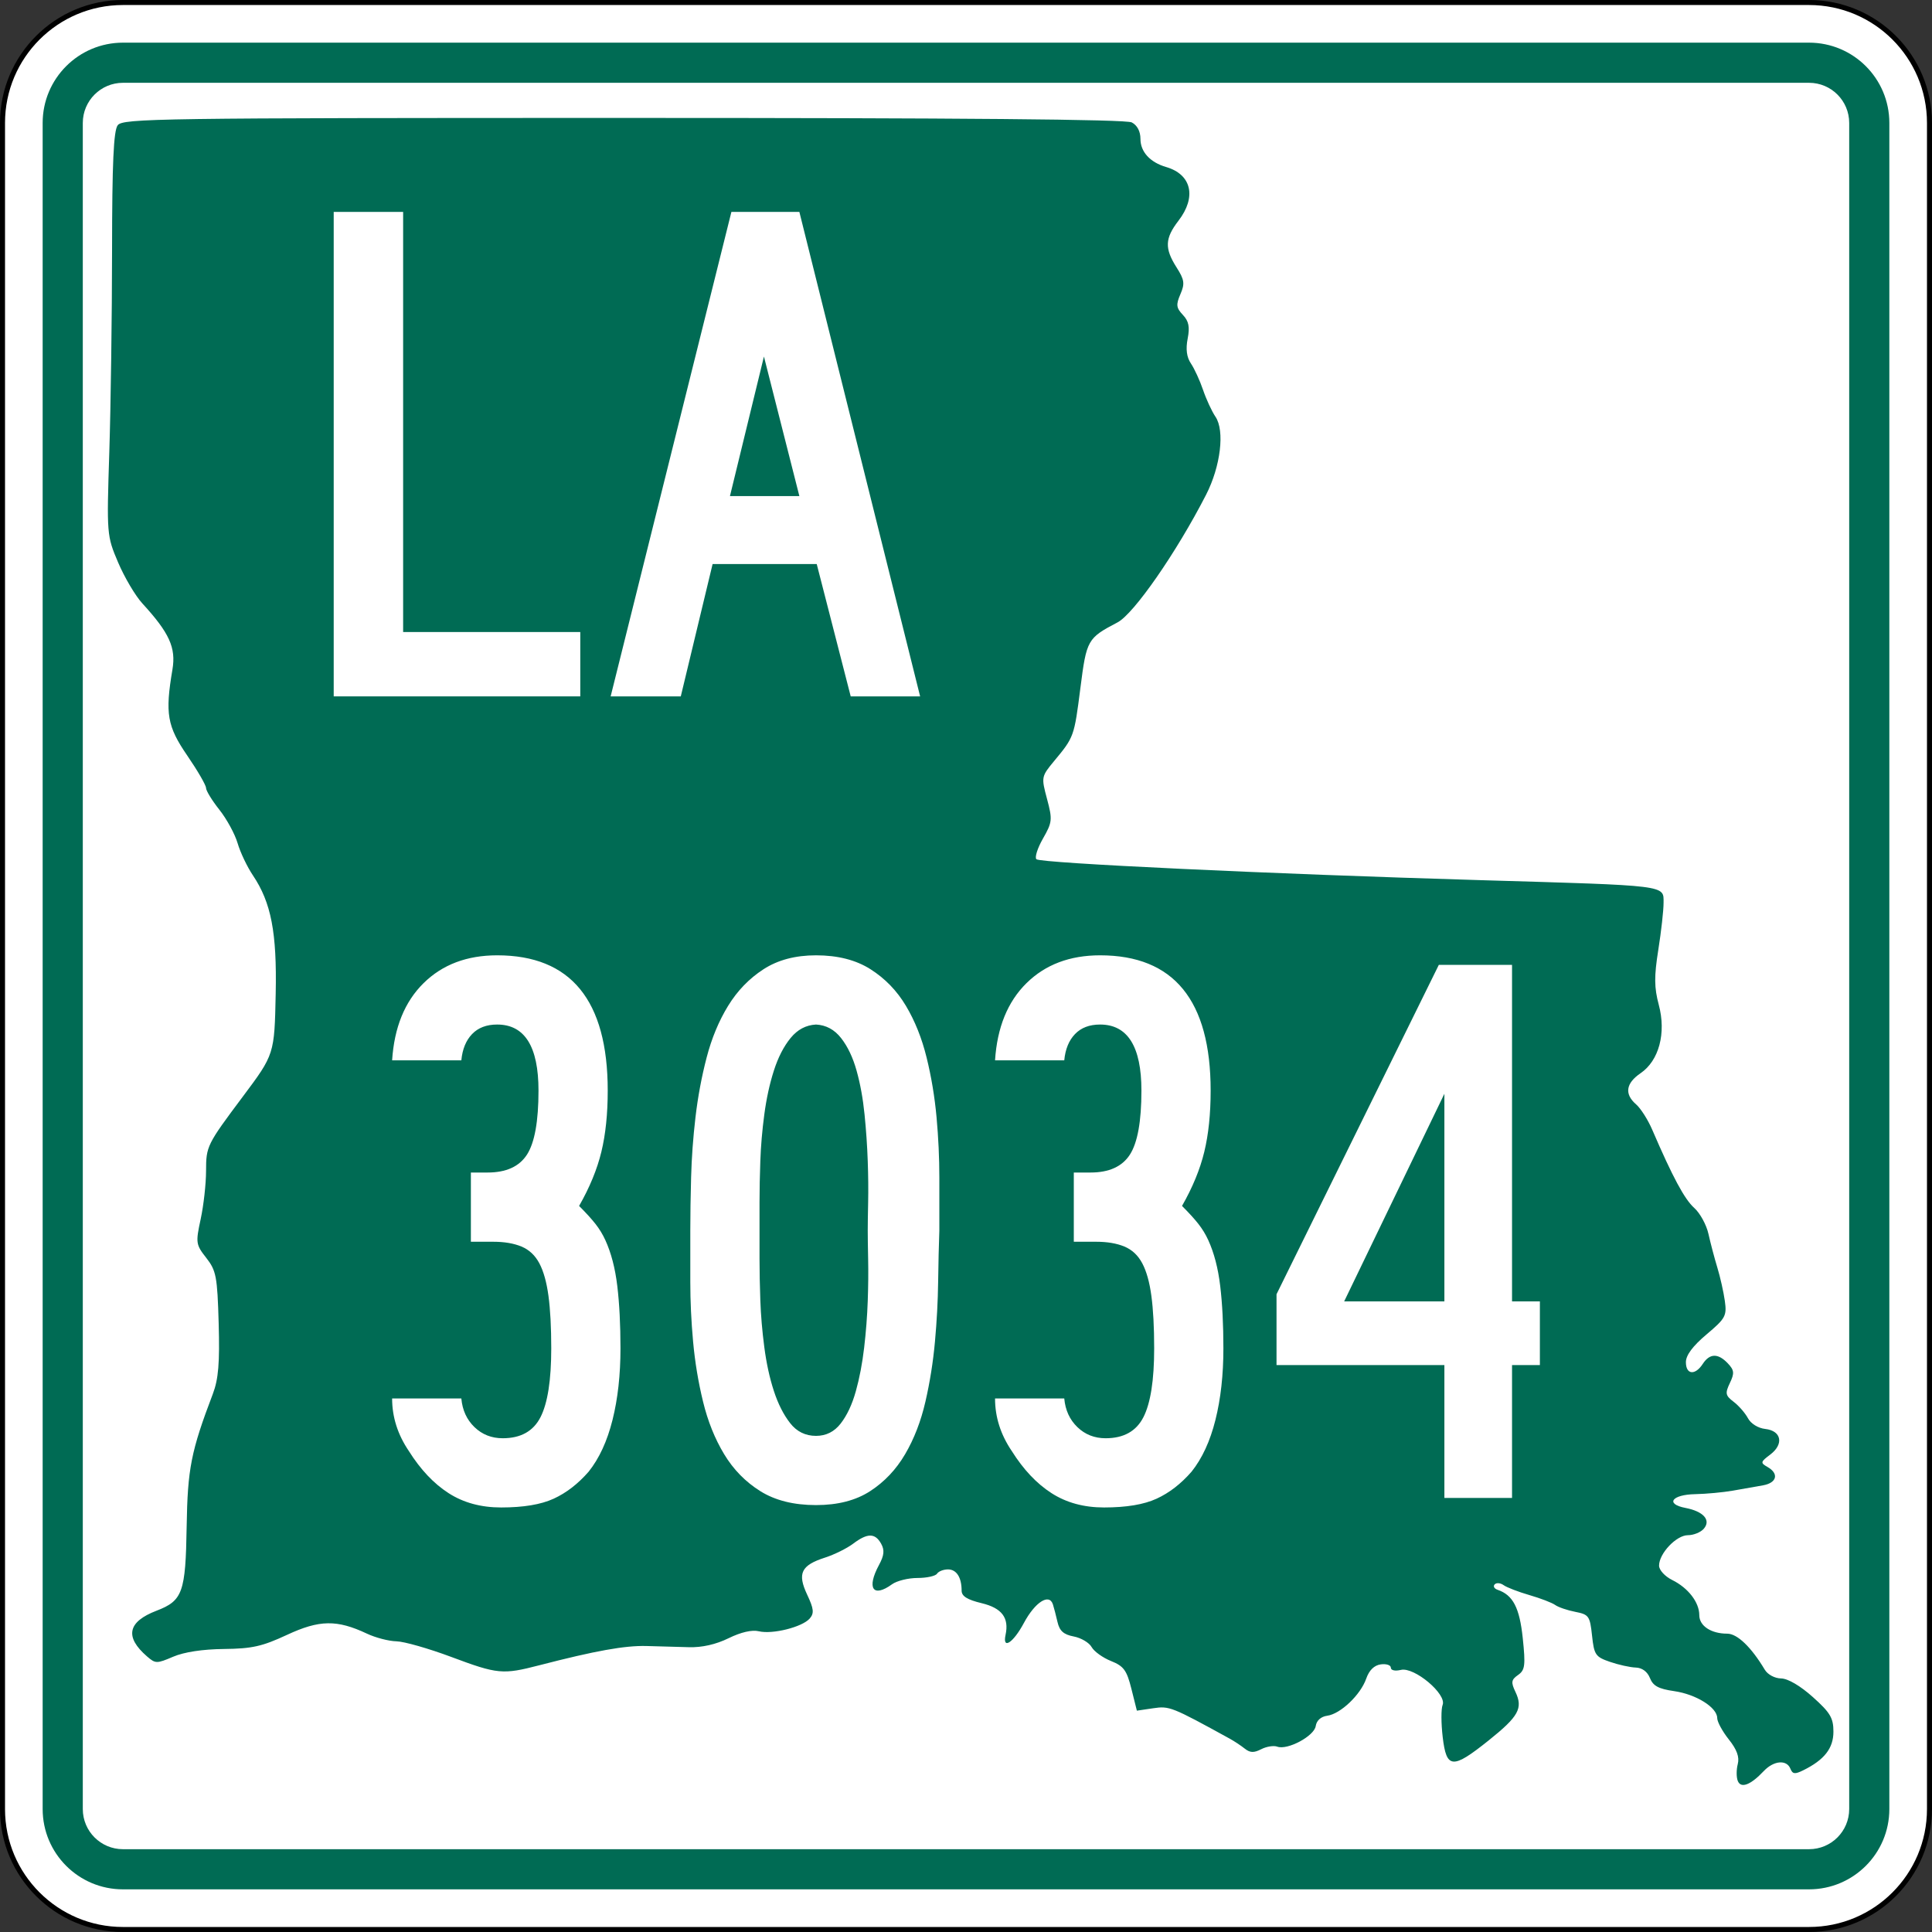
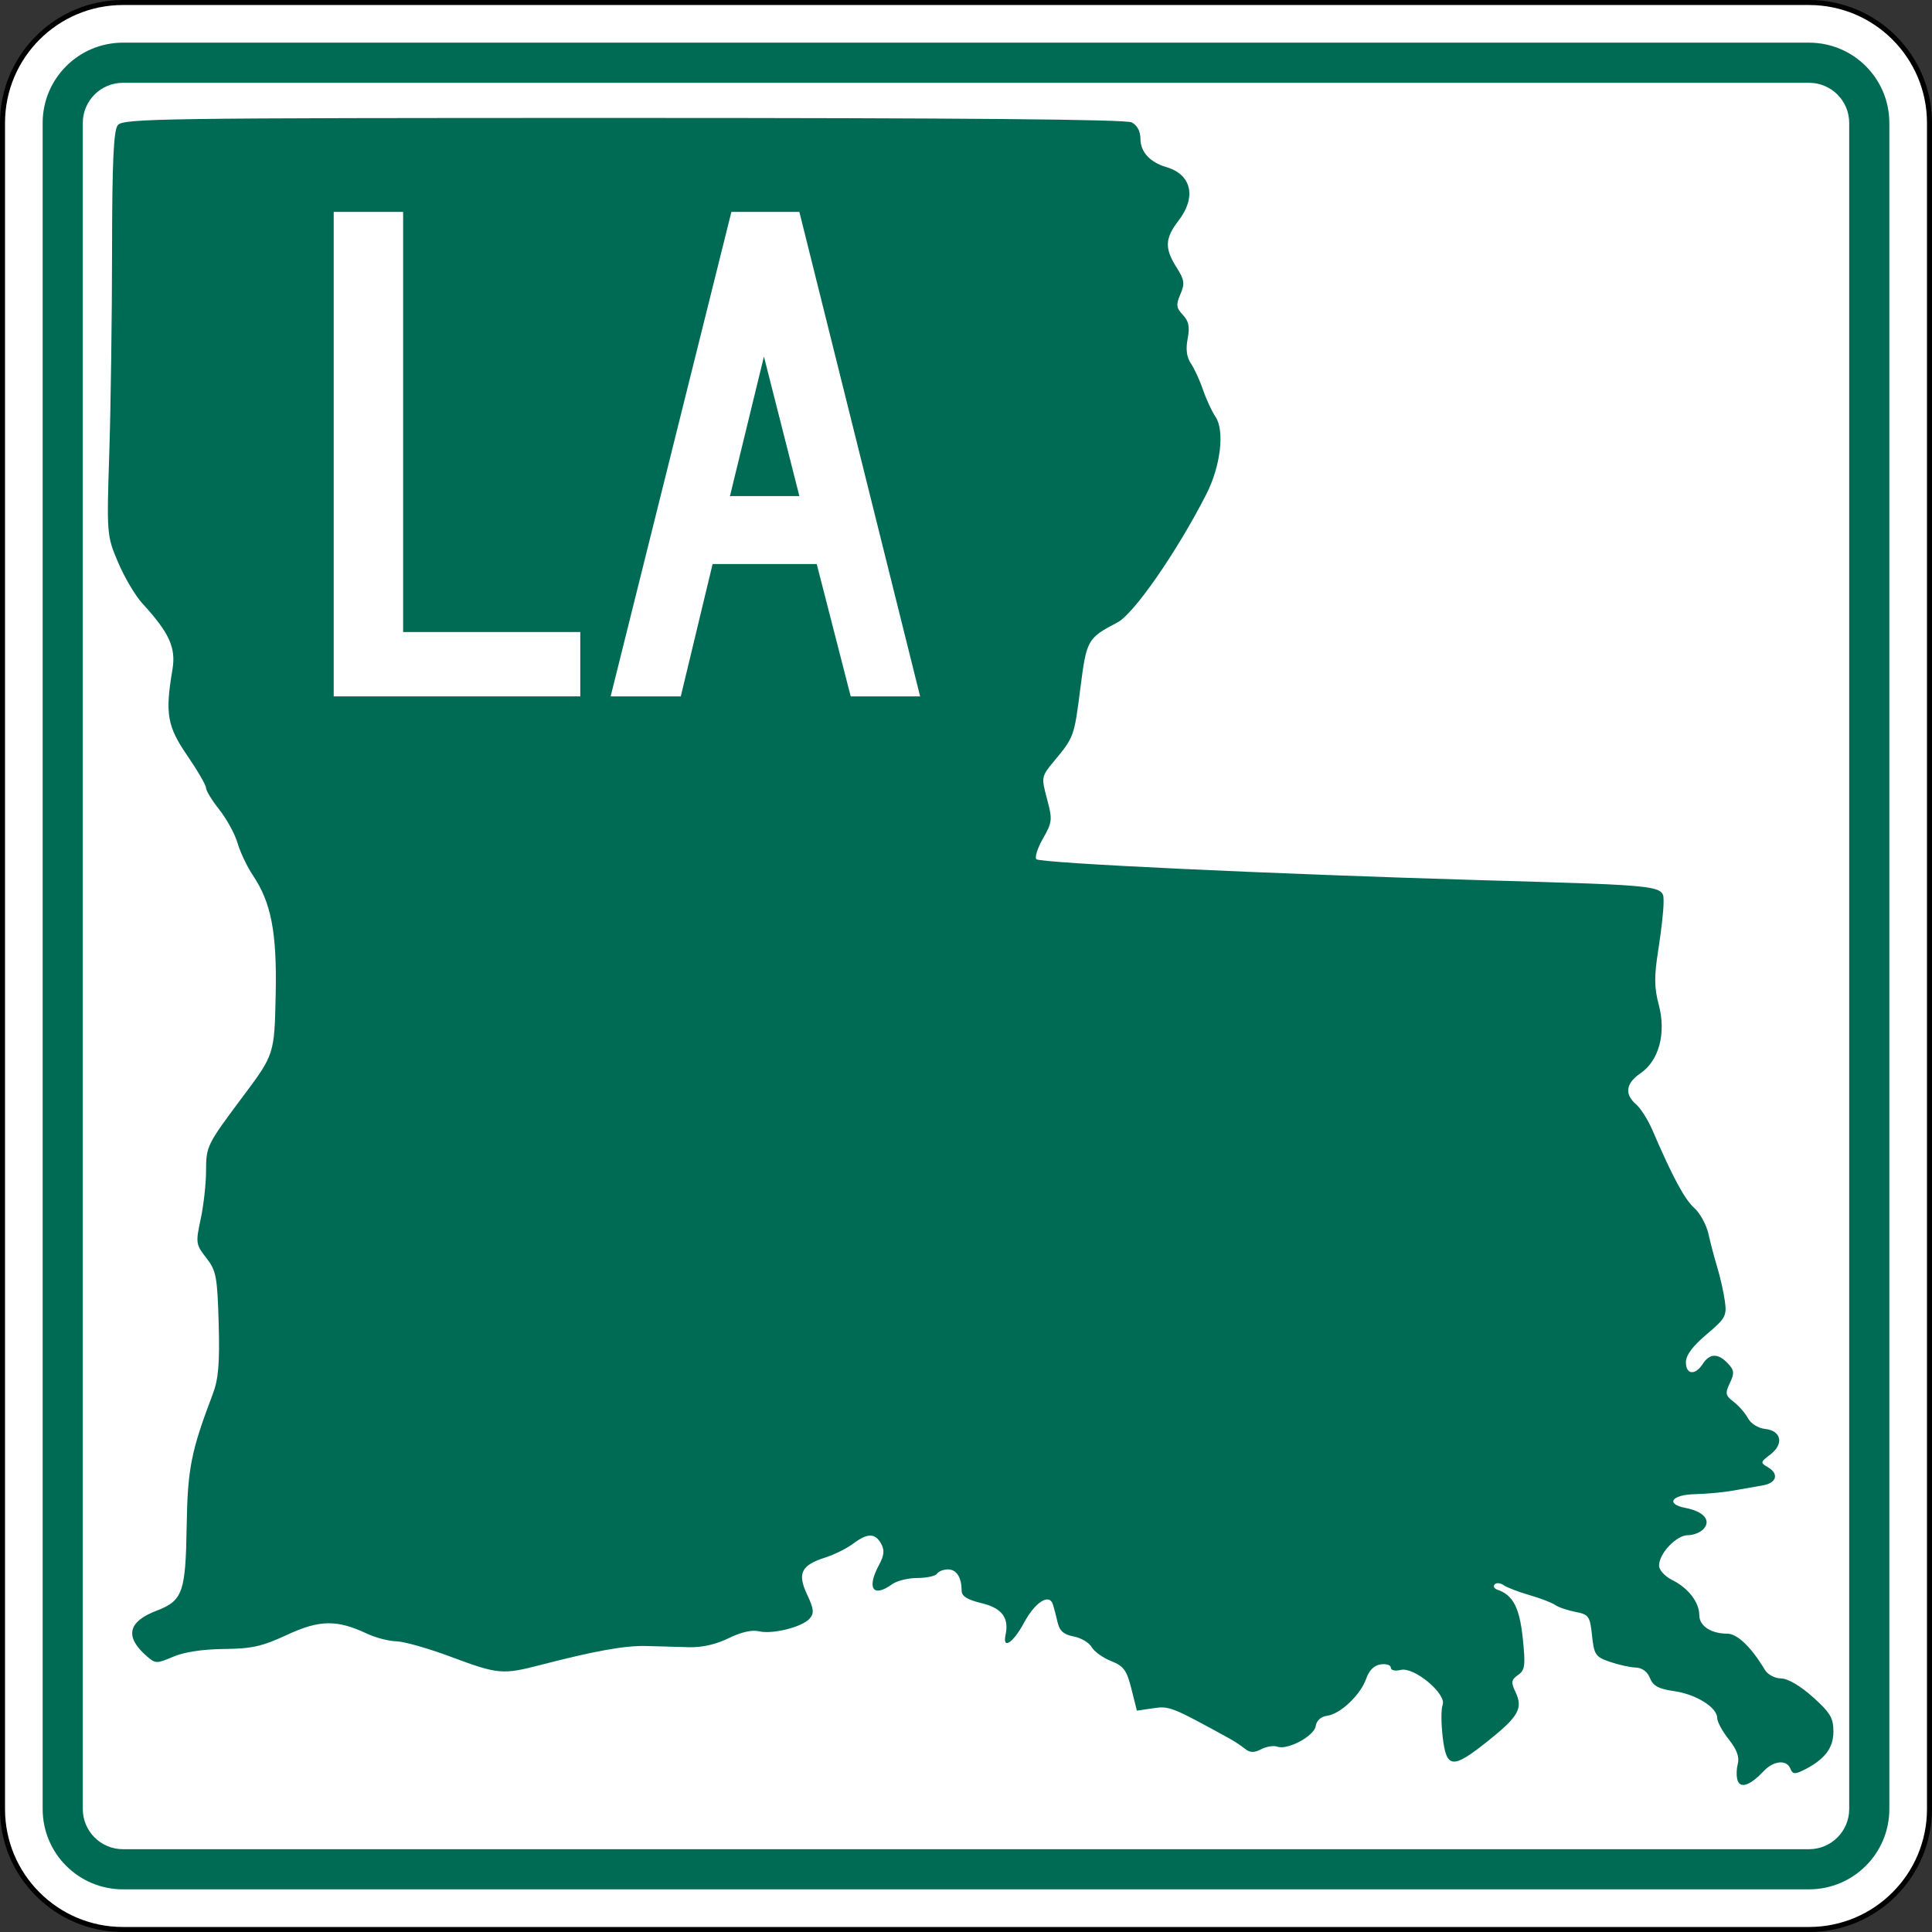
<svg xmlns="http://www.w3.org/2000/svg" xmlns:ns1="http://sodipodi.sourceforge.net/DTD/sodipodi-0.dtd" xmlns:ns2="http://www.inkscape.org/namespaces/inkscape" version="1.1" id="Layer_1" width="385" height="385" viewBox="0 0 385 385" overflow="visible" enable-background="new 0 0 385 385" xml:space="preserve" ns1:version="0.32" ns2:version="0.45" ns1:docname="Louisiana_3033.svg" ns1:docbase="M:\WP\up" ns2:output_extension="org.inkscape.output.svg.inkscape" ns1:modified="true">
  <rect x="0" y="0" width="385" height="385" fill="#333333" stroke="none" />
  <defs id="defs60" />
  <ns1:namedview ns2:window-height="712" ns2:window-width="1024" ns2:pageshadow="2" ns2:pageopacity="0.0" guidetolerance="10.0" gridtolerance="10.0" objecttolerance="10.0" borderopacity="1.0" bordercolor="#666666" pagecolor="#ffffff" id="base" ns2:zoom="0.97922078" ns2:cx="192.50024" ns2:cy="192.5" ns2:window-x="461" ns2:window-y="78" ns2:current-layer="Layer_1" />
  <g id="g3">
    <g id="g5">
      <g id="g7">
        <path fill="#FFFFFF" d="M0.5,24.5c0-13.255,10.745-24,24-24h336c13.254,0,24,10.745,24,24v336     c0,13.255-10.746,24-24,24H24.5c-13.255,0-24-10.745-24-24V24.5L0.5,24.5z" id="path9" />
        <path fill="#FFFFFF" d="M192.5,192.5" id="path11" />
      </g>
      <g id="g13">
        <path fill="none" stroke="#000000" stroke-linecap="round" stroke-linejoin="round" stroke-miterlimit="3.864" d="M0.5,24.5     c0-13.255,10.745-24,24-24h336c13.254,0,24,10.745,24,24v336c0,13.255-10.746,24-24,24H24.5     c-13.255,0-24-10.745-24-24V24.5L0.5,24.5z" id="path15" />
        <path fill="none" stroke="#000000" stroke-linecap="round" stroke-linejoin="round" stroke-miterlimit="3.864" d="     M192.5,192.5" id="path17" />
      </g>
    </g>
    <g id="g19">
      <g id="g21">
        <path fill="#006B54" d="M8.5,24.5c0-8.837,7.164-16,16-16h336c8.836,0,16,7.163,16,16v336     c0,8.837-7.164,16-16,16H24.5c-8.836,0-16-7.163-16-16V24.5L8.5,24.5z" id="path23" />
-         <path fill="#006B54" d="M192.5,192.5" id="path25" />
      </g>
    </g>
    <g id="g27">
      <g id="g29">
        <path fill="#FFFFFF" d="M16.5,24.5c0-4.418,3.582-8,8-8h336c4.418,0,8,3.582,8,8v336     c0,4.419-3.582,8-8,8H24.5c-4.418,0-8-3.581-8-8V24.5L16.5,24.5z" id="path31" />
        <path fill="#FFFFFF" d="M192.5,192.5" id="path33" />
      </g>
    </g>
    <g id="g35">
      <path fill="#006B54" d="M346.297,354.895c-0.294-0.732-0.295-2.239-0.005-3.349    c0.368-1.408-0.17-2.893-1.782-4.918c-1.271-1.597-2.312-3.51-2.312-4.253    c0-2.12-4.194-4.745-8.591-5.376c-3.105-0.447-4.192-1.033-4.815-2.604    c-0.507-1.276-1.555-2.051-2.831-2.092c-1.115-0.036-3.43-0.547-5.146-1.138    c-2.877-0.989-3.152-1.396-3.563-5.237c-0.416-3.889-0.636-4.201-3.335-4.726    c-1.59-0.309-3.395-0.925-4.01-1.37c-0.615-0.443-2.923-1.33-5.129-1.969    c-2.205-0.639-4.52-1.529-5.144-1.981c-0.625-0.451-1.427-0.522-1.782-0.156    s-0.096,0.853,0.578,1.081c3.072,1.045,4.379,3.556,5.018,9.643    c0.568,5.432,0.449,6.361-0.94,7.334c-1.356,0.951-1.435,1.447-0.524,3.361    c1.553,3.263,0.656,4.887-5.35,9.692c-7.196,5.759-8.391,5.67-9.141-0.679    c-0.324-2.739-0.331-5.623-0.016-6.41c0.86-2.146-5.653-7.615-8.311-6.977    c-1.162,0.278-2.008,0.091-2.008-0.446c0-0.512-0.901-0.807-2.005-0.657    c-1.307,0.178-2.314,1.164-2.896,2.832c-1.126,3.236-5.123,7.043-7.771,7.403    c-1.259,0.171-2.131,0.953-2.296,2.058c-0.298,1.998-5.631,4.852-7.667,4.104    c-0.705-0.259-2.142-0.03-3.19,0.507c-1.469,0.753-2.227,0.726-3.283-0.114    c-0.756-0.601-2.1-1.491-2.988-1.979c-11.588-6.368-12.025-6.542-15.259-6.065    l-3.253,0.479l-1.09-4.35c-0.929-3.708-1.53-4.527-4.065-5.542    c-1.637-0.653-3.377-1.907-3.866-2.785c-0.491-0.878-2.098-1.827-3.572-2.108    c-2.011-0.385-2.817-1.107-3.225-2.886c-0.3-1.305-0.709-2.88-0.912-3.501    c-0.738-2.266-3.547-0.472-5.779,3.689c-2.136,3.984-4.312,5.404-3.66,2.388    c0.736-3.406-0.727-5.349-4.76-6.321c-2.879-0.693-3.994-1.391-3.994-2.498    c0-2.644-1.02-4.234-2.715-4.234c-0.899,0-1.882,0.385-2.185,0.854    s-2.053,0.854-3.891,0.854c-1.838,0-4.12,0.563-5.071,1.252    c-3.808,2.758-5.116,0.81-2.594-3.862c1.024-1.896,1.127-2.948,0.414-4.224    c-1.201-2.148-2.721-2.148-5.575,0.001c-1.242,0.937-3.762,2.183-5.602,2.772    c-4.772,1.532-5.555,3.15-3.563,7.381c1.328,2.818,1.423,3.707,0.512,4.759    c-1.479,1.706-7.414,3.195-10.132,2.542c-1.375-0.331-3.566,0.172-6.047,1.389    c-2.525,1.236-5.296,1.862-7.899,1.783c-2.205-0.066-6.014-0.174-8.464-0.236    c-4.301-0.11-10.177,0.946-21.347,3.838c-7.301,1.891-8.306,1.795-17.572-1.672    c-4.479-1.676-9.381-3.072-10.895-3.103c-1.513-0.03-4.154-0.716-5.87-1.523    c-5.995-2.823-9.473-2.771-15.943,0.241c-4.943,2.301-6.954,2.751-12.567,2.812    c-4.253,0.047-7.932,0.607-10.118,1.543c-3.272,1.399-3.521,1.396-5.206-0.063    c-4.488-3.889-3.863-6.899,1.889-9.104c5.215-1.998,5.801-3.631,6.01-16.764    c0.184-11.553,0.862-14.99,5.215-26.438c1.122-2.949,1.389-6.181,1.165-14.078    c-0.264-9.312-0.491-10.504-2.472-13.033c-2.08-2.654-2.131-3.014-1.114-7.729    c0.586-2.722,1.069-7.036,1.072-9.588c0.004-4.933,0.165-5.256,7.31-14.802    c6.318-8.441,6.318-8.445,6.568-20.544c0.25-12.175-0.903-18.157-4.546-23.572    c-1.142-1.697-2.511-4.577-3.044-6.399c-0.533-1.823-2.167-4.822-3.63-6.666    c-1.465-1.844-2.663-3.799-2.663-4.347c0-0.548-1.686-3.455-3.745-6.46    c-4.005-5.843-4.437-8.351-2.95-17.14c0.735-4.345-0.609-7.3-5.997-13.174    c-1.39-1.518-3.561-5.185-4.822-8.151c-2.271-5.339-2.289-5.559-1.761-22.03    c0.292-9.15,0.54-27.218,0.548-40.15c0.012-17.449,0.303-23.887,1.129-24.962    c1.036-1.348,8.047-1.45,100.719-1.451c67.581-0.002,100.165,0.284,101.346,0.889    c1.092,0.56,1.74,1.784,1.74,3.289c0,2.577,1.908,4.667,5.117,5.603    c5.074,1.48,6.104,5.974,2.455,10.71c-2.705,3.511-2.787,5.508-0.383,9.285    c1.576,2.478,1.687,3.237,0.77,5.355c-0.904,2.091-0.828,2.719,0.493,4.117    c1.18,1.249,1.412,2.405,0.954,4.742c-0.407,2.079-0.195,3.696,0.65,4.94    c0.689,1.016,1.777,3.384,2.416,5.261c0.639,1.877,1.752,4.282,2.472,5.343    c1.89,2.782,1.034,9.896-1.87,15.561    c-5.881,11.466-14.379,23.719-17.639,25.428    c-6.004,3.149-6.173,3.448-7.404,13.088c-1.238,9.689-1.268,9.768-5.225,14.535    c-2.566,3.093-2.588,3.205-1.424,7.556c1.105,4.126,1.052,4.646-0.807,7.896    c-1.095,1.913-1.682,3.769-1.307,4.123c0.832,0.783,46.537,2.937,88.441,4.167    c37.729,1.107,36.527,0.959,36.535,4.514c0.004,1.503-0.469,5.724-1.05,9.379    c-0.841,5.284-0.821,7.525,0.093,10.938c1.511,5.646,0.052,11.134-3.627,13.642    c-2.944,2.008-3.254,4.16-0.891,6.208c0.912,0.791,2.356,3.059,3.209,5.039    c4.068,9.446,6.444,13.87,8.375,15.596c1.157,1.034,2.434,3.365,2.836,5.182    c0.402,1.814,1.2,4.834,1.772,6.712c0.573,1.877,1.244,4.864,1.491,6.637    c0.417,2.98,0.141,3.485-3.654,6.685c-2.749,2.317-4.105,4.141-4.105,5.521    c0,2.499,1.832,2.692,3.357,0.354c1.391-2.134,3.055-2.17,5.002-0.111    c1.279,1.354,1.34,1.95,0.402,3.919c-0.975,2.052-0.887,2.489,0.754,3.737    c1.022,0.777,2.306,2.252,2.854,3.277c0.577,1.082,2.018,1.976,3.438,2.133    c3.246,0.359,3.766,3.033,0.992,5.115c-1.938,1.454-1.979,1.643-0.539,2.46    c2.33,1.323,1.883,3.166-0.891,3.661c-1.348,0.24-4.055,0.717-6.014,1.061    c-1.96,0.342-5.332,0.656-7.491,0.697c-4.682,0.088-6.023,1.965-1.961,2.742    c3.612,0.691,5.149,2.438,3.66,4.156c-0.61,0.705-2.033,1.28-3.163,1.28    c-2.3,0-5.746,3.638-5.746,6.065c0,0.874,1.162,2.145,2.619,2.866    c3.193,1.581,5.399,4.446,5.399,7.013c0,2.129,2.345,3.679,5.565,3.679    c2.002,0,4.782,2.667,7.484,7.181c0.58,0.971,1.984,1.723,3.25,1.742    c1.363,0.022,3.82,1.462,6.328,3.709c3.471,3.107,4.101,4.168,4.101,6.891    c0,3.32-1.799,5.621-6.027,7.709c-1.652,0.817-2.113,0.759-2.545-0.319    c-0.745-1.86-3.326-1.633-5.312,0.47    C348.838,355.719,346.92,356.448,346.297,354.895z" id="path37" />
    </g>
    <g id="g39">
      <g id="g41">
        <polygon fill-rule="evenodd" clip-rule="evenodd" fill="#FFFFFF" points="66.5,138.771 66.5,42.229      80.333,42.229 80.333,125.947 115.635,125.947 115.635,138.771    " id="polygon43" />
      </g>
      <g id="g45">
        <path fill-rule="evenodd" clip-rule="evenodd" fill="#FFFFFF" d="M169.526,138.771l-6.772-26.369h-20.75     l-6.34,26.369h-13.977l24.063-96.542h13.544l24.063,96.542H169.526z      M152.234,71.047l-6.772,27.81h13.833L152.234,71.047z" id="path47" />
      </g>
    </g>
  </g>
-   <path style="font-size:158.545px;font-style:normal;font-variant:normal;font-weight:normal;font-stretch:normal;text-align:start;line-height:125%;writing-mode:lr-tb;text-anchor:start;fill:#ffffff;fill-opacity:1;stroke:none;stroke-width:1px;stroke-linecap:butt;stroke-linejoin:miter;stroke-opacity:1;font-family:Roadgeek 2005 Series B" d="M 123.645,268.695 C 123.645,273.979 123.116,278.734 122.058,282.961 C 121,287.188 119.414,290.624 117.302,293.269 C 115.186,295.698 112.86,297.494 110.325,298.657 C 107.789,299.82 104.301,300.401 99.859,300.401 C 95.843,300.401 92.356,299.45 89.396,297.549 C 86.437,295.647 83.794,292.847 81.468,289.147 C 79.249,285.87 78.14,282.381 78.14,278.682 L 91.934,278.682 C 92.144,281.007 93.015,282.91 94.549,284.388 C 96.083,285.867 97.959,286.607 100.179,286.607 C 103.772,286.607 106.282,285.207 107.71,282.407 C 109.137,279.607 109.85,275.037 109.851,268.695 C 109.85,264.466 109.665,260.978 109.294,258.23 C 108.923,255.481 108.315,253.315 107.47,251.729 C 106.625,250.144 105.436,249.034 103.904,248.4 C 102.372,247.767 100.496,247.45 98.277,247.45 L 93.835,247.45 L 93.835,233.655 L 97.164,233.655 C 100.864,233.655 103.48,232.466 105.012,230.087 C 106.544,227.708 107.31,223.454 107.31,217.326 C 107.31,208.552 104.564,204.165 99.071,204.165 C 96.955,204.165 95.289,204.799 94.072,206.067 C 92.856,207.334 92.144,209.079 91.934,211.302 L 78.14,211.302 C 78.562,204.748 80.65,199.62 84.403,195.921 C 88.156,192.221 93.045,190.371 99.071,190.371 C 113.76,190.371 121.105,199.356 121.105,217.326 C 121.105,221.977 120.682,226.046 119.837,229.533 C 118.992,233.02 117.513,236.613 115.4,240.313 C 116.774,241.687 117.857,242.877 118.649,243.881 C 119.441,244.886 120.101,245.969 120.631,247.13 C 121.792,249.669 122.584,252.708 123.009,256.248 C 123.433,259.788 123.645,263.937 123.645,268.695 L 123.645,268.695 z M 187.188,245.229 C 187.081,248.187 187.001,251.595 186.948,255.455 C 186.895,259.314 186.684,263.279 186.314,267.348 C 185.945,271.417 185.311,275.406 184.413,279.315 C 183.514,283.225 182.167,286.712 180.37,289.778 C 178.574,292.844 176.248,295.302 173.393,297.152 C 170.539,299.002 166.945,299.927 162.613,299.927 C 158.175,299.927 154.476,299.002 151.517,297.152 C 148.557,295.302 146.152,292.844 144.302,289.778 C 142.453,286.712 141.052,283.225 140.1,279.315 C 139.149,275.406 138.487,271.417 138.117,267.348 C 137.746,263.279 137.56,259.314 137.56,255.455 C 137.56,251.595 137.56,248.187 137.56,245.229 C 137.56,242.058 137.613,238.517 137.72,234.606 C 137.826,230.695 138.117,226.705 138.593,222.636 C 139.069,218.567 139.809,214.603 140.814,210.745 C 141.819,206.888 143.245,203.452 145.094,200.44 C 146.942,197.427 149.293,194.996 152.148,193.146 C 155.003,191.296 158.491,190.371 162.613,190.371 C 166.945,190.371 170.565,191.296 173.473,193.146 C 176.381,194.996 178.733,197.427 180.53,200.44 C 182.327,203.452 183.7,206.888 184.65,210.745 C 185.6,214.603 186.26,218.567 186.631,222.636 C 187.002,226.705 187.188,230.722 187.188,234.686 C 187.188,238.65 187.188,242.165 187.188,245.229 L 187.188,245.229 z M 172.919,245.229 C 172.919,243.961 172.946,242.085 172.999,239.602 C 173.052,237.118 173.026,234.37 172.919,231.357 C 172.813,228.344 172.601,225.253 172.283,222.082 C 171.965,218.911 171.437,216.004 170.698,213.361 C 169.96,210.717 168.929,208.55 167.607,206.86 C 166.284,205.17 164.62,204.272 162.613,204.165 C 160.604,204.272 158.912,205.17 157.538,206.86 C 156.164,208.55 155.054,210.717 154.209,213.361 C 153.364,216.004 152.73,218.911 152.308,222.082 C 151.885,225.253 151.62,228.344 151.514,231.357 C 151.408,234.37 151.354,237.118 151.354,239.602 C 151.354,242.085 151.354,243.961 151.354,245.229 C 151.354,246.496 151.354,248.372 151.354,250.856 C 151.354,253.34 151.408,256.088 151.514,259.101 C 151.62,262.113 151.885,265.232 152.308,268.456 C 152.73,271.68 153.364,274.587 154.209,277.177 C 155.054,279.767 156.137,281.907 157.458,283.597 C 158.779,285.288 160.497,286.133 162.613,286.133 C 164.62,286.133 166.257,285.313 167.527,283.675 C 168.796,282.036 169.801,279.896 170.541,277.254 C 171.281,274.612 171.836,271.706 172.206,268.535 C 172.575,265.365 172.813,262.273 172.919,259.26 C 173.026,256.247 173.052,253.473 172.999,250.936 C 172.946,248.399 172.919,246.496 172.919,245.229 L 172.919,245.229 z M 243.792,268.695 C 243.792,273.979 243.263,278.734 242.205,282.961 C 241.147,287.188 239.562,290.624 237.449,293.269 C 235.333,295.698 233.007,297.494 230.472,298.657 C 227.937,299.82 224.448,300.401 220.007,300.401 C 215.991,300.401 212.503,299.45 209.544,297.549 C 206.584,295.647 203.941,292.847 201.616,289.147 C 199.397,285.87 198.287,282.381 198.287,278.682 L 212.081,278.682 C 212.291,281.007 213.163,282.91 214.696,284.388 C 216.23,285.867 218.107,286.607 220.326,286.607 C 223.919,286.607 226.43,285.207 227.857,282.407 C 229.284,279.607 229.998,275.037 229.998,268.695 C 229.998,264.466 229.812,260.978 229.441,258.23 C 229.071,255.481 228.463,253.315 227.617,251.729 C 226.772,250.144 225.584,249.034 224.052,248.4 C 222.519,247.767 220.644,247.45 218.424,247.45 L 213.983,247.45 L 213.983,233.655 L 217.312,233.655 C 221.011,233.655 223.627,232.466 225.16,230.087 C 226.692,227.708 227.458,223.454 227.458,217.326 C 227.458,208.552 224.711,204.165 219.218,204.165 C 217.102,204.165 215.436,204.799 214.22,206.067 C 213.004,207.334 212.291,209.079 212.081,211.302 L 198.287,211.302 C 198.71,204.748 200.797,199.62 204.55,195.921 C 208.303,192.221 213.192,190.371 219.218,190.371 C 233.907,190.371 241.252,199.356 241.252,217.326 C 241.252,221.977 240.829,226.046 239.984,229.533 C 239.139,233.02 237.66,236.613 235.548,240.313 C 236.922,241.687 238.005,242.877 238.797,243.881 C 239.588,244.886 240.249,245.969 240.778,247.13 C 241.939,249.669 242.732,252.708 243.156,256.248 C 243.58,259.788 243.792,263.937 243.792,268.695 L 243.792,268.695 z M 301.311,272.024 L 301.311,298.5 L 287.831,298.5 L 287.831,272.024 L 254.379,272.024 L 254.379,257.91 L 286.723,192.272 L 301.311,192.272 L 301.311,259.338 L 306.861,259.338 L 306.861,272.024 L 301.311,272.024 z M 287.831,217.959 L 267.858,259.338 L 287.831,259.338 L 287.831,217.959 z " id="text1892" />
</svg>